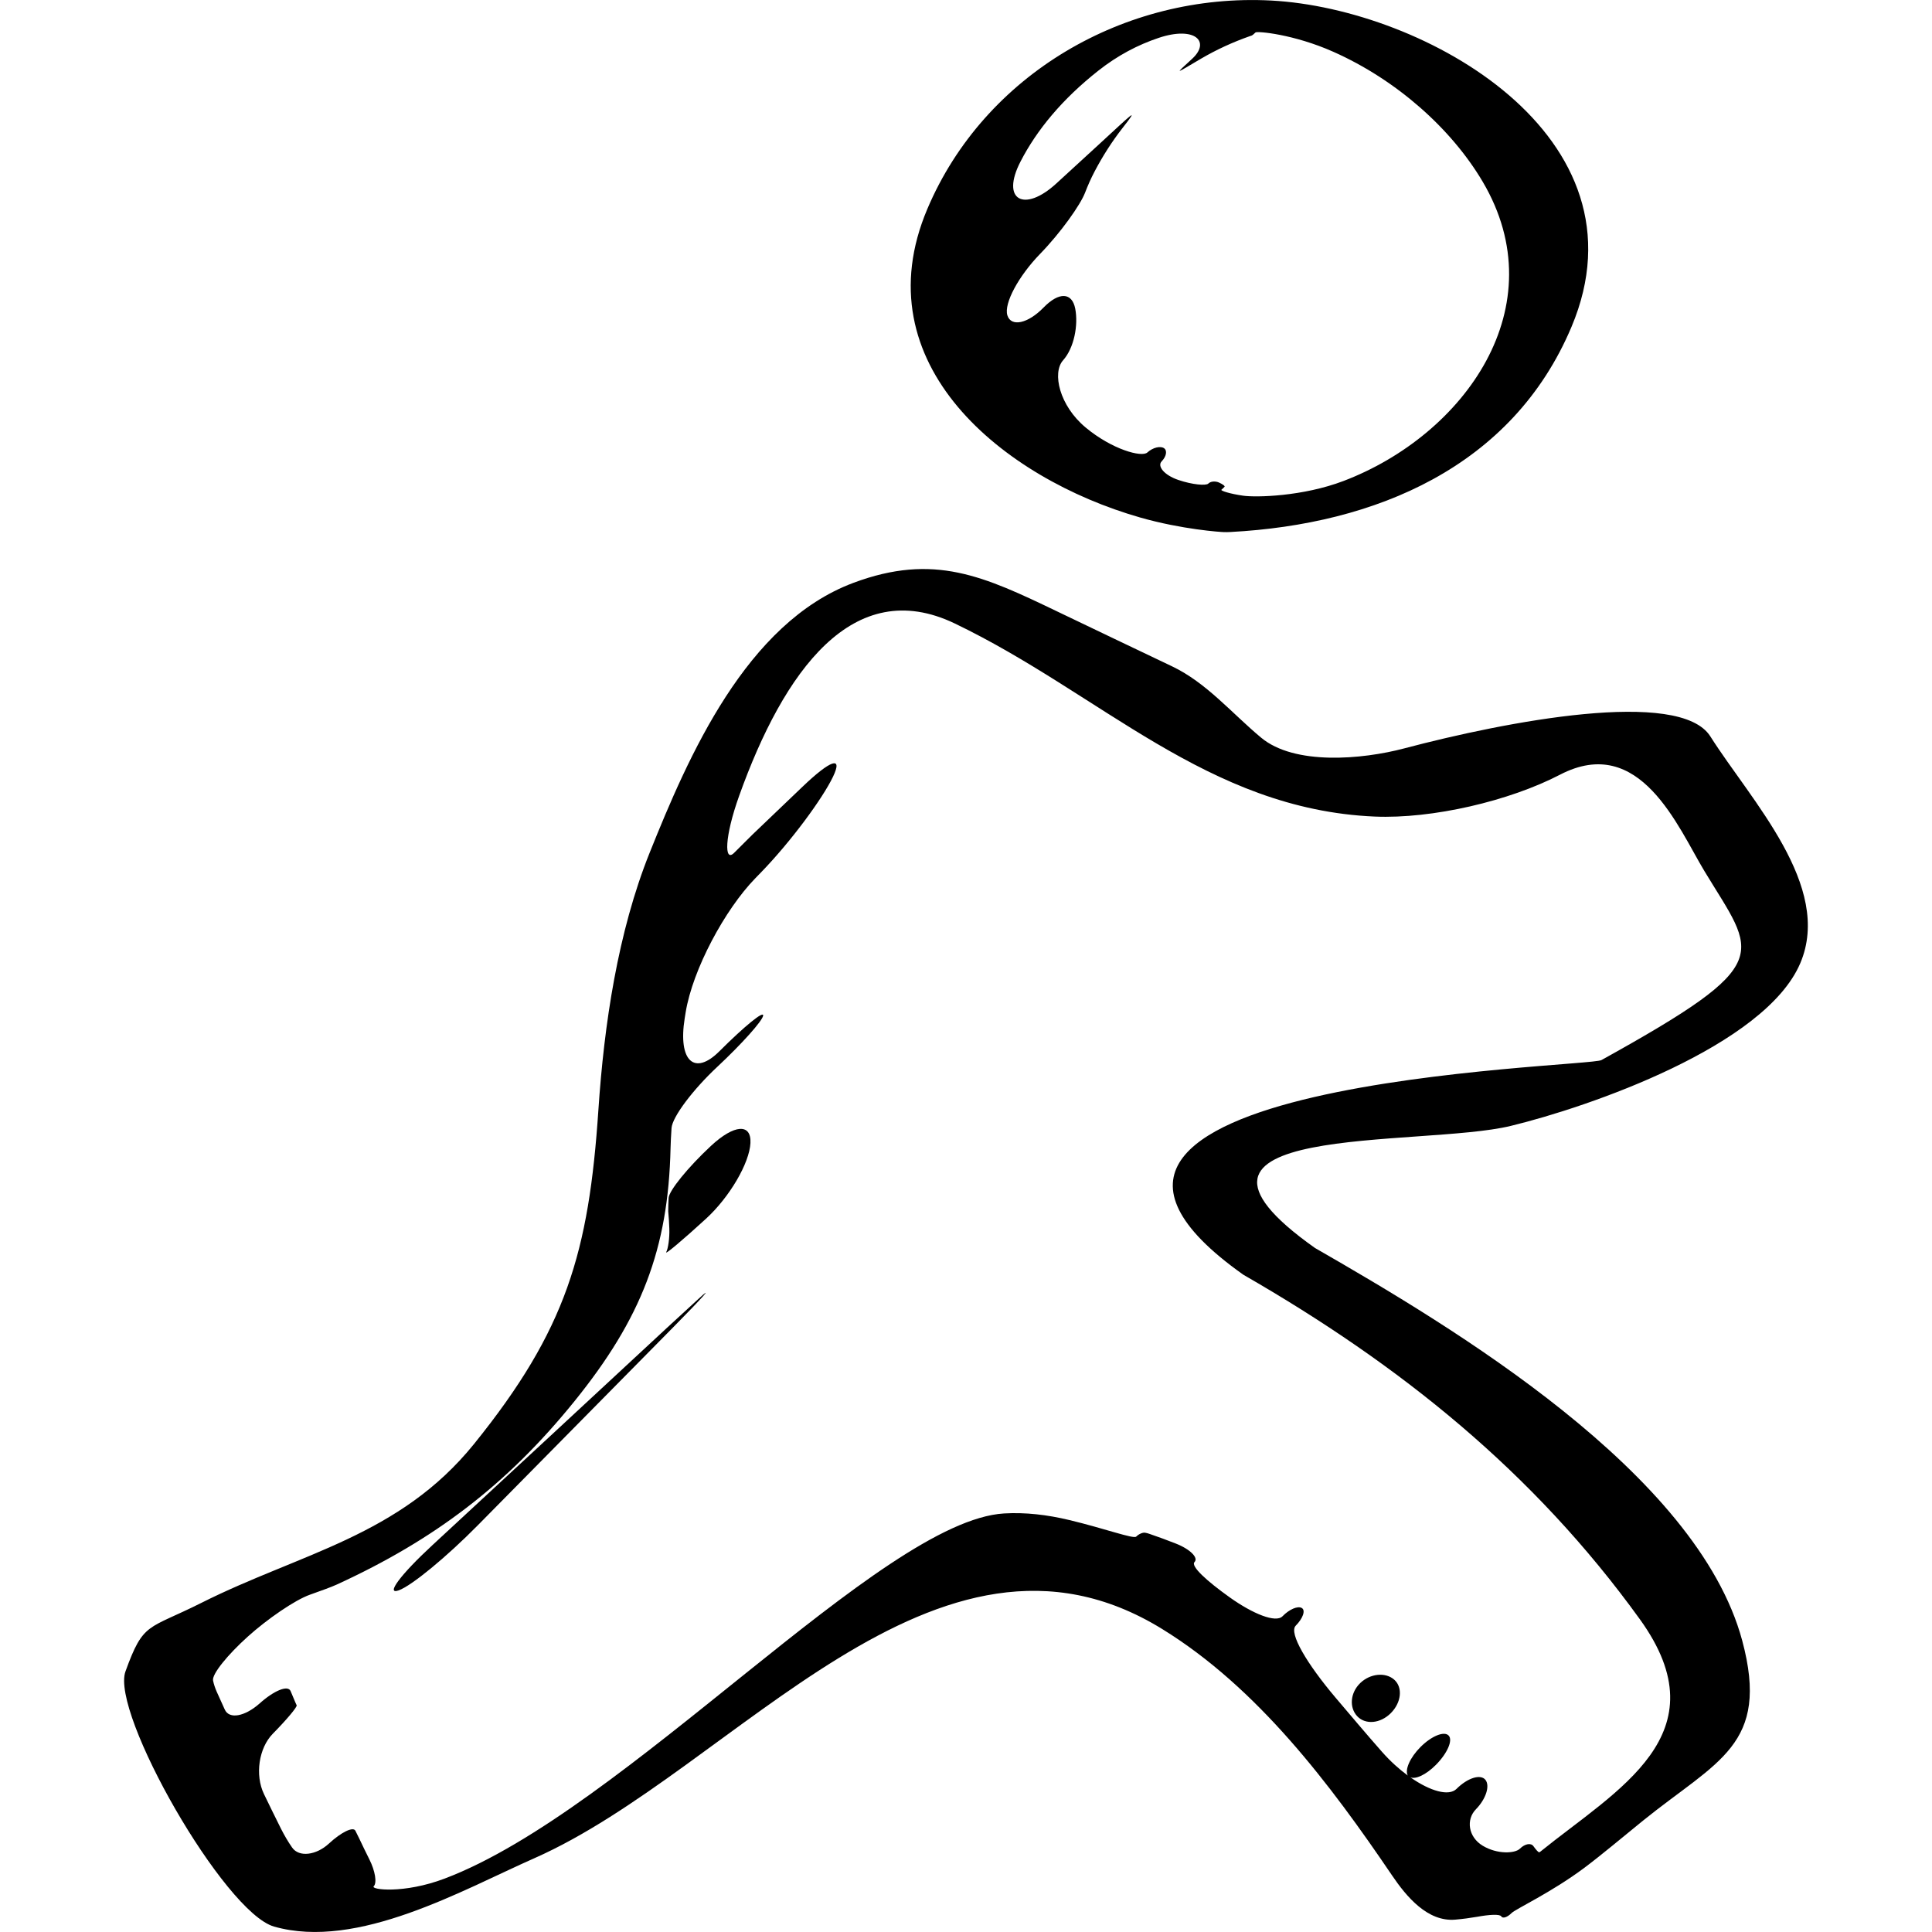
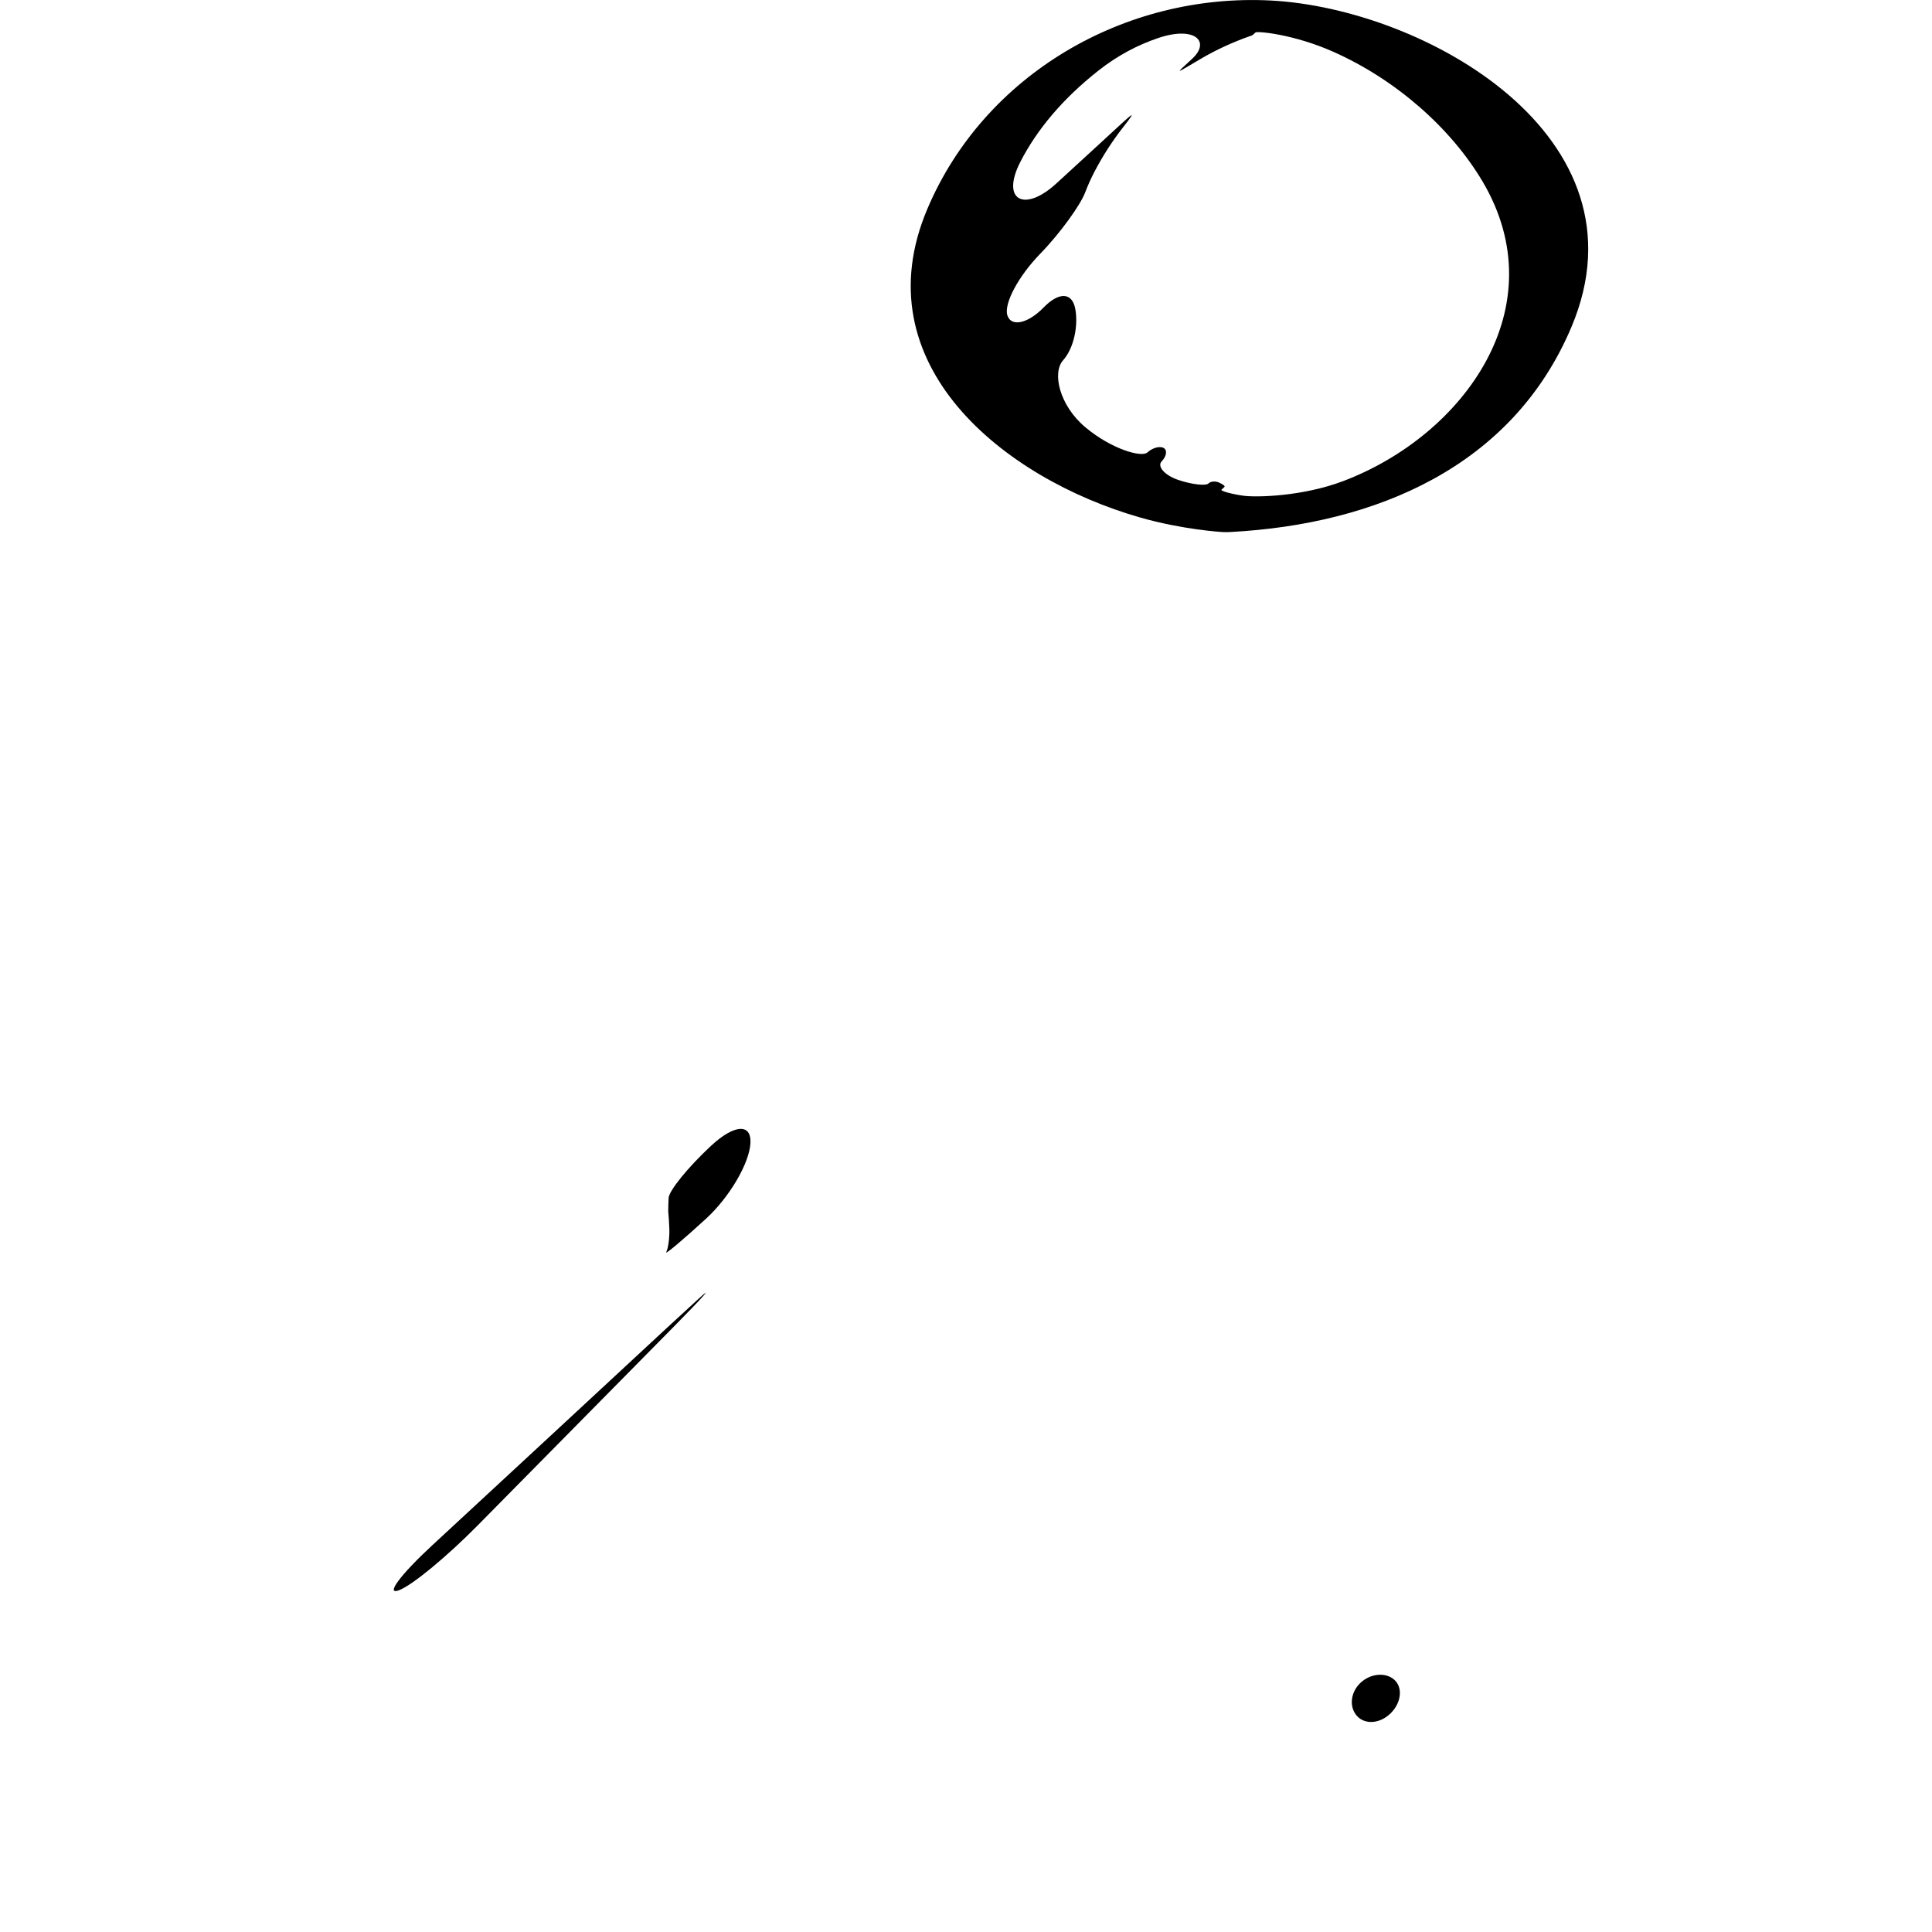
<svg xmlns="http://www.w3.org/2000/svg" fill="#000000" version="1.1" id="Capa_1" width="800px" height="800px" viewBox="0 0 48.992 48.991" xml:space="preserve">
  <g>
    <g>
-       <path d="M6.95,48.854c2.119,0.603,4.784-0.932,6.604-1.735c5.062-2.239,10.181-9.341,15.915-5.812    c2.425,1.493,4.266,3.941,5.83,6.248c0.365,0.54,0.903,1.184,1.604,1.123c0.195-0.017,0.379-0.042,0.554-0.072    c0.305-0.056,0.575-0.073,0.612-0.011s0.153,0.025,0.261-0.083s0.999-0.516,1.845-1.147c0.464-0.349,0.938-0.751,1.487-1.196    c1.881-1.521,3.229-1.913,2.518-4.565c-1.144-4.262-7.364-7.964-10.833-9.957c-4.538-3.211,2.682-2.542,4.965-3.097    c1.985-0.481,6.448-2.026,7.34-4.126c0.831-1.956-1.248-4.121-2.281-5.751c-0.778-1.229-5.182-0.378-7.761,0.304    c-1.068,0.283-2.784,0.435-3.632-0.273c-0.743-0.619-1.383-1.391-2.256-1.807c-0.965-0.46-1.932-0.921-2.896-1.384    c-1.877-0.902-3.141-1.498-5.187-0.733c-2.719,1.017-4.184,4.398-5.163,6.838c-0.811,2.018-1.158,4.371-1.302,6.529    c-0.242,3.609-0.816,5.575-3.155,8.471c-1.892,2.34-4.397,2.764-6.912,4.027c-1.367,0.687-1.467,0.473-1.925,1.738    C2.798,43.433,5.685,48.495,6.95,48.854z M5.701,43.353c-0.069-0.149-0.137-0.3-0.204-0.451c-0.044-0.1-0.075-0.194-0.094-0.286    c-0.035-0.163,0.379-0.663,0.876-1.111c0.497-0.449,1.202-0.934,1.581-1.067c0.28-0.101,0.522-0.185,0.682-0.258    c2.47-1.133,4.311-2.526,6.028-4.651c1.69-2.091,2.376-3.851,2.434-6.415c0.003-0.142,0.012-0.312,0.025-0.509    c0.019-0.281,0.544-0.978,1.165-1.557c0.62-0.58,1.139-1.16,1.158-1.294c0.02-0.135-0.476,0.271-1.108,0.902    c-0.632,0.633-1.055,0.254-0.881-0.836c0.008-0.049,0.016-0.1,0.024-0.149c0.178-1.09,0.995-2.607,1.765-3.399    c0.046-0.047,0.092-0.095,0.138-0.142c0.77-0.792,1.573-1.888,1.833-2.433c0.261-0.544-0.066-0.423-0.77,0.25    c-0.394,0.377-0.817,0.781-1.273,1.217c-0.157,0.156-0.311,0.31-0.464,0.462c-0.256,0.255-0.245-0.407,0.128-1.447    c1.131-3.16,2.886-5.609,5.468-4.369c3.704,1.779,6.406,4.713,10.646,4.896c1.464,0.063,3.421-0.396,4.699-1.061    c2.033-1.058,2.991,1.33,3.663,2.442c1.296,2.146,1.878,2.307-2.61,4.794c-0.348,0.193-16.073,0.498-9.08,5.444    c3.968,2.282,7.356,4.996,10.054,8.736c2.109,2.923-0.586,4.324-2.525,5.894c-0.008,0.007-0.019,0.011-0.028,0.015    c-0.016,0.007-0.08-0.061-0.144-0.152c-0.063-0.093-0.218-0.065-0.344,0.06s-0.575,0.148-0.944-0.074    c-0.369-0.222-0.427-0.664-0.173-0.924s0.363-0.595,0.241-0.748c-0.123-0.152-0.452-0.049-0.733,0.231    c-0.192,0.19-0.66,0.063-1.17-0.294c0.134,0.056,0.396-0.063,0.646-0.314c0.29-0.291,0.438-0.626,0.325-0.745    c-0.114-0.119-0.432,0.01-0.711,0.288c-0.27,0.27-0.407,0.584-0.325,0.726c-0.219-0.161-0.441-0.36-0.654-0.601    c-0.414-0.47-0.815-0.947-1.182-1.379c-0.713-0.843-1.189-1.634-1.006-1.82c0.184-0.186,0.254-0.389,0.155-0.448    c-0.101-0.061-0.318,0.032-0.49,0.209c-0.171,0.175-0.751-0.061-1.334-0.476c-0.582-0.415-1-0.793-0.897-0.899    c0.104-0.107-0.105-0.323-0.473-0.468c-0.221-0.087-0.445-0.17-0.672-0.247c-0.034-0.013-0.07-0.021-0.106-0.028    c-0.06-0.012-0.162,0.032-0.228,0.098c-0.066,0.067-0.801-0.206-1.697-0.42c-0.561-0.135-1.118-0.199-1.654-0.167    c-3.122,0.187-9.615,7.535-14.188,9.26c-1.034,0.391-1.883,0.281-1.796,0.194c0.087-0.086,0.036-0.39-0.109-0.679    c-0.093-0.187-0.179-0.362-0.256-0.527c0,0-0.045-0.09-0.1-0.202c-0.055-0.111-0.357,0.034-0.673,0.327    c-0.317,0.292-0.755,0.354-0.932,0.098c-0.101-0.145-0.196-0.306-0.285-0.483c-0.145-0.291-0.288-0.581-0.428-0.872    c-0.233-0.483-0.131-1.168,0.222-1.528c0.353-0.358,0.625-0.683,0.607-0.723c-0.012-0.024-0.022-0.049-0.033-0.073    c-0.038-0.092-0.079-0.188-0.121-0.288c-0.067-0.159-0.42-0.015-0.791,0.319C6.206,43.528,5.814,43.601,5.701,43.353z" />
      <path d="M28.914,13.123c1.062,0.303,2.037,0.368,2.127,0.37c0.049,0.002,0.103,0,0.164-0.003c3.667-0.195,7.145-1.644,8.645-5.201    c2.039-4.837-3.727-8.07-7.616-8.276c-3.71-0.196-7.272,1.874-8.717,5.282C21.843,9.238,25.448,12.132,28.914,13.123z     M27.889,3.641c-0.37,0.339-0.737,0.676-1.101,1.01c-0.813,0.747-1.417,0.43-0.911-0.552c0.414-0.804,1.06-1.587,1.978-2.31    c0.483-0.381,0.997-0.652,1.527-0.829c0.914-0.306,1.327,0.091,0.848,0.531s-0.418,0.372,0.232-0.007    c0.383-0.224,0.795-0.414,1.235-0.569c0.012-0.004,0.024-0.008,0.036-0.011c0.021-0.006,0.067-0.042,0.104-0.081    s0.971,0.042,1.979,0.492c1.591,0.708,2.983,1.941,3.78,3.288c1.876,3.172-0.458,6.424-3.526,7.593    c-1.032,0.393-2.216,0.421-2.548,0.373c-0.332-0.047-0.575-0.126-0.549-0.15c0.016-0.015,0.031-0.029,0.047-0.043    c0.011-0.011,0.021-0.022,0.032-0.032c0.018-0.018-0.045-0.066-0.14-0.108c-0.094-0.042-0.214-0.032-0.271,0.026    c-0.057,0.058-0.402,0.03-0.761-0.092c-0.359-0.122-0.542-0.35-0.421-0.473c0.119-0.123,0.146-0.274,0.057-0.333    c-0.09-0.06-0.28-0.019-0.422,0.11c-0.143,0.129-0.894-0.077-1.562-0.632c-0.669-0.555-0.856-1.389-0.575-1.705    c0.282-0.316,0.389-0.894,0.309-1.31c-0.081-0.416-0.411-0.432-0.805-0.027c-0.395,0.405-0.821,0.498-0.916,0.196    c-0.094-0.303,0.291-1.002,0.823-1.551c0.534-0.549,1.03-1.253,1.147-1.559c0.07-0.182,0.149-0.362,0.243-0.54    c0.204-0.389,0.439-0.756,0.707-1.1C28.914,2.674,28.702,2.894,27.889,3.641z" />
      <path d="M10.108,40.329c0.336-0.119,1.232-0.864,2.007-1.65c1.638-1.66,3.289-3.334,4.952-5.018    c0.776-0.786,1.057-1.104,0.627-0.708c-0.254,0.234-0.513,0.472-0.778,0.715c-1.982,1.837-3.963,3.677-5.949,5.512    C10.155,39.93,9.772,40.448,10.108,40.329z" />
      <path d="M17.903,30.904c0.603-0.553,1.101-1.412,1.127-1.918s-0.414-0.475-1,0.07s-1.066,1.138-1.075,1.323    c-0.005,0.112-0.01,0.226-0.01,0.337c0.014,0.146,0.023,0.292,0.028,0.438c0.009,0.242-0.031,0.509-0.078,0.595    C16.848,31.836,17.299,31.457,17.903,30.904z" />
      <path d="M35.267,43.443c0.267-0.266,0.312-0.649,0.089-0.849c-0.223-0.198-0.611-0.158-0.863,0.085    c-0.252,0.244-0.284,0.616-0.078,0.839C34.621,43.74,35,43.709,35.267,43.443z" />
    </g>
  </g>
</svg>